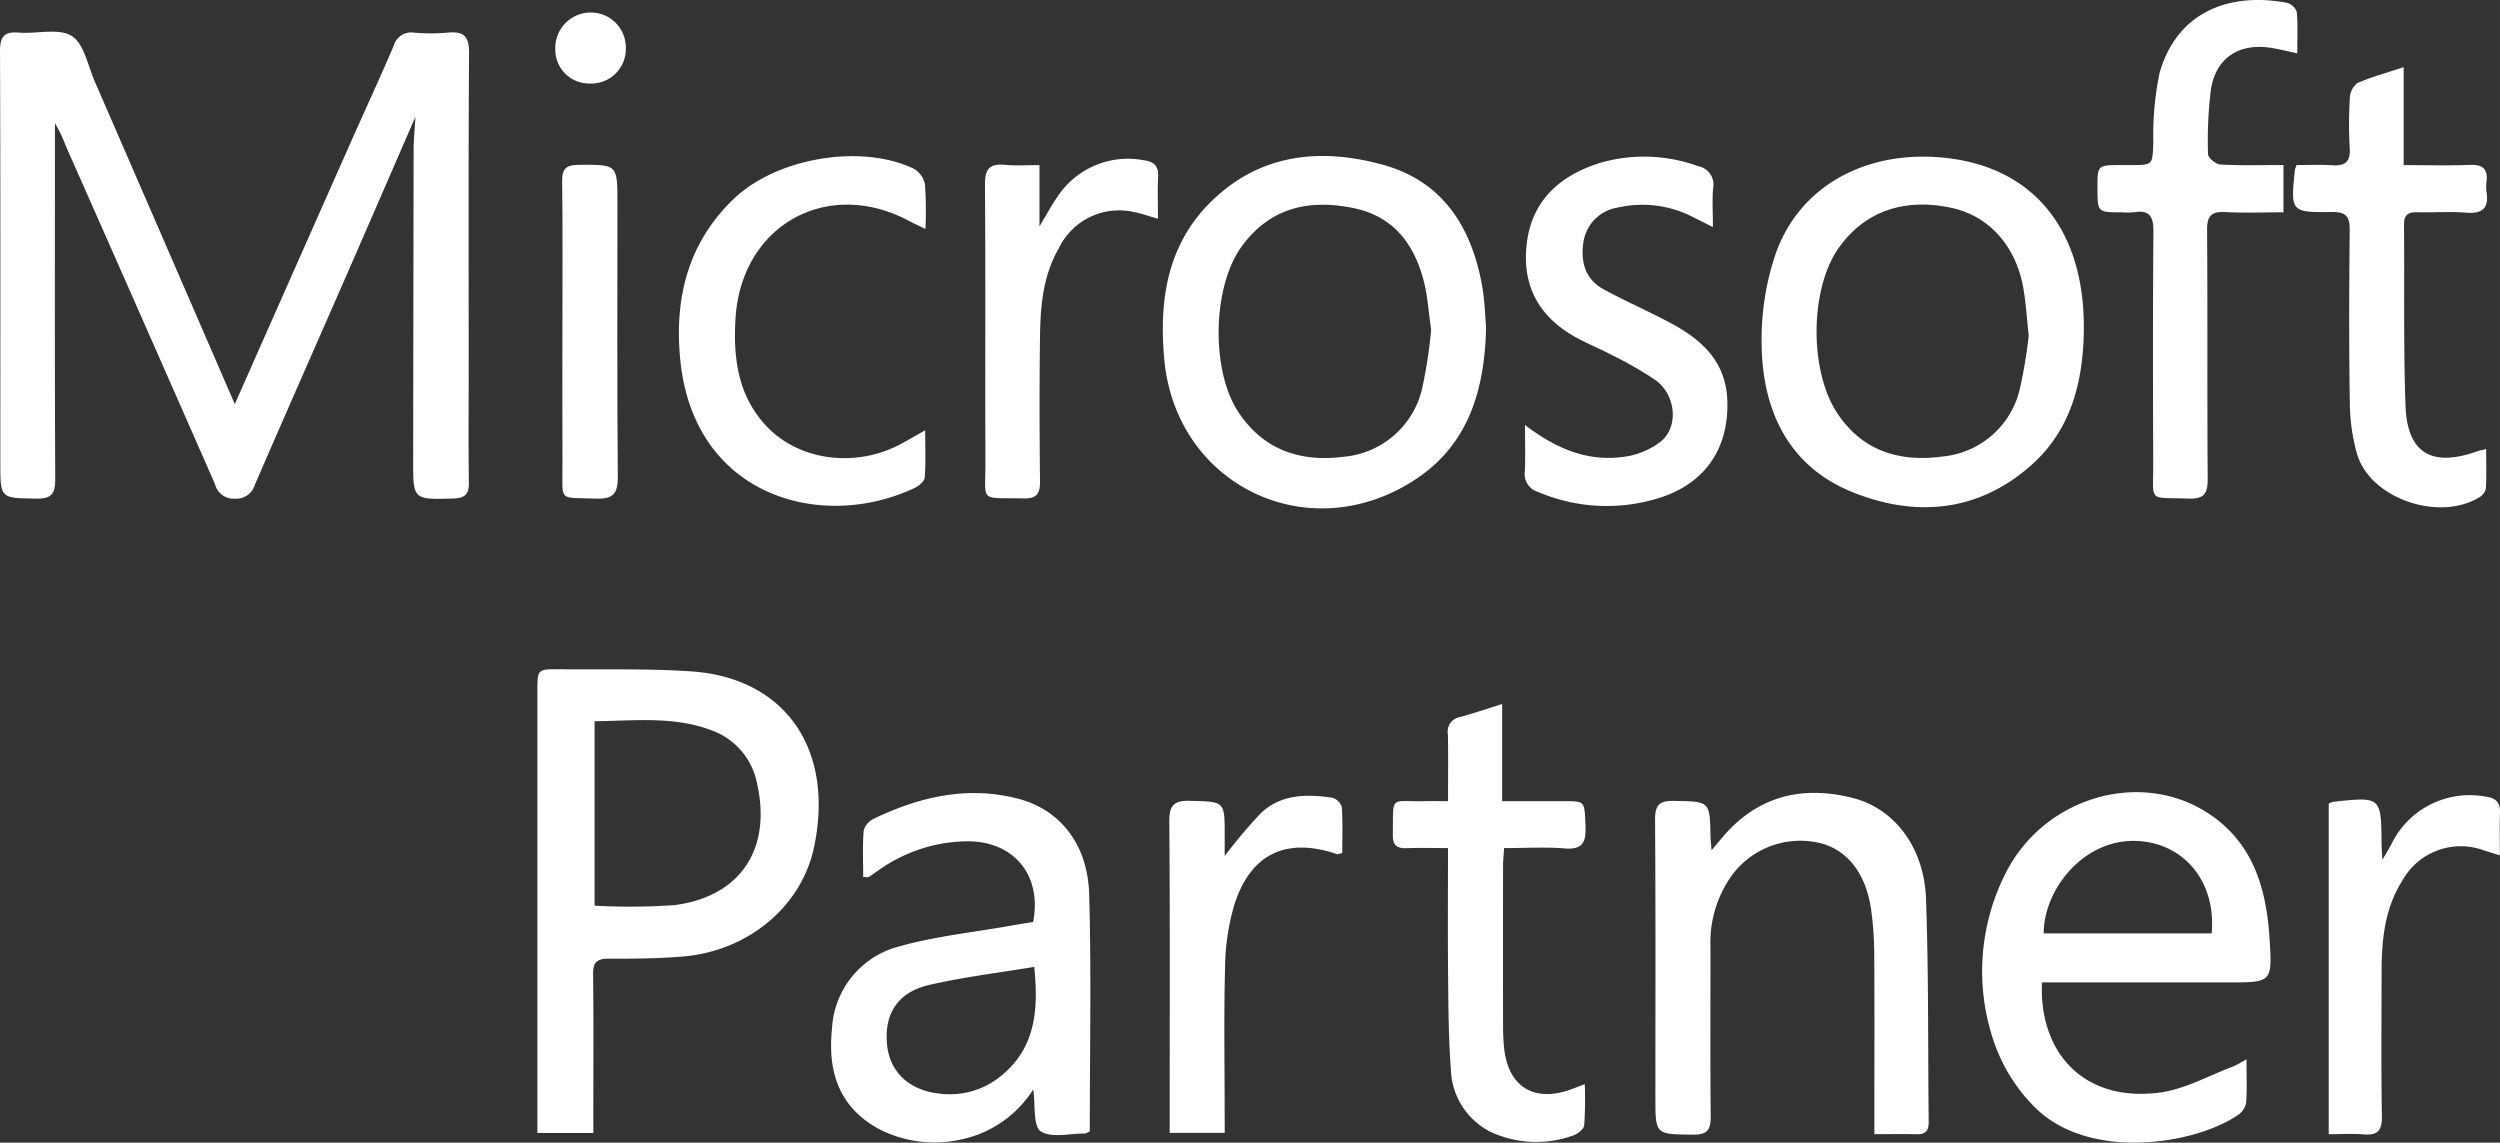
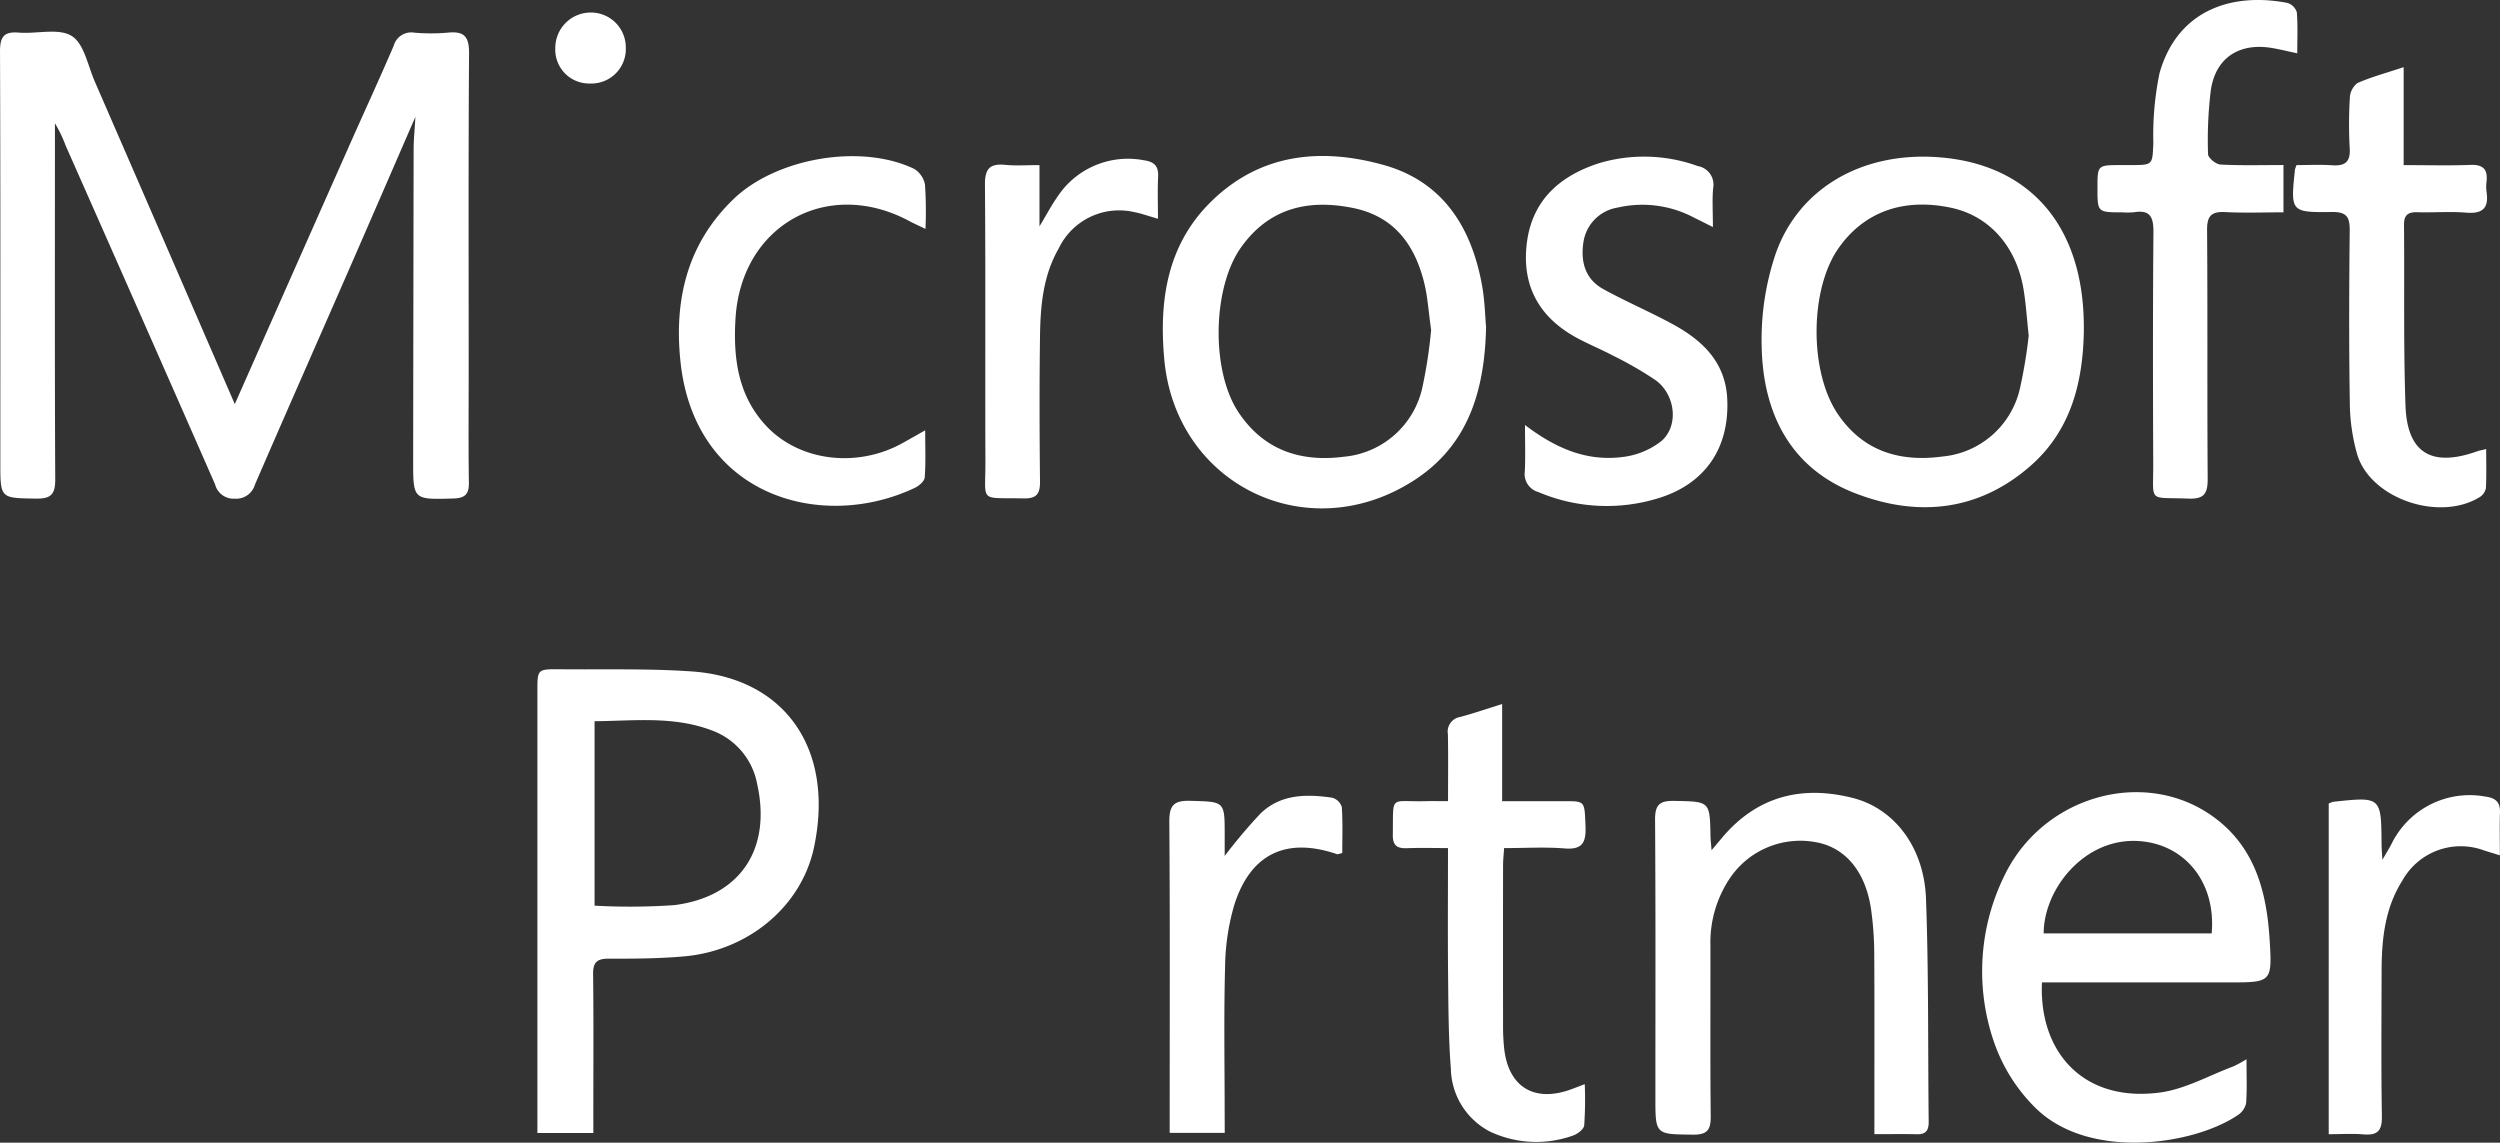
<svg xmlns="http://www.w3.org/2000/svg" width="240.668" height="110" viewBox="0 0 240.668 110">
  <rect x="0" y="0" width="240.668" height="110" fill="#333333" stroke="none" />
  <g transform="translate(0)">
    <path d="M-1353.521-4763.479q5.5-12.432,11-24.836c1.429-3.222,2.908-6.423,4.3-9.663a1.744,1.744,0,0,1,1.96-1.261,18.711,18.711,0,0,0,3.254,0c1.535-.154,2.049.354,2.038,1.965-.071,10.2-.036,20.408-.036,30.611,0,3.583-.035,7.165.019,10.747.017,1.142-.4,1.494-1.512,1.525-3.853.106-3.856.14-3.852-3.674q.017-14.978.045-29.958c0-.916.1-1.832.171-3.113-2.314,5.321-4.475,10.314-6.655,15.3-2.932,6.708-5.892,13.4-8.8,20.123a1.868,1.868,0,0,1-1.937,1.337,1.831,1.831,0,0,1-1.894-1.381q-7.163-16.311-14.381-32.6a12.709,12.709,0,0,0-1.035-2.156v1.887c0,10.8-.025,21.6.03,32.4.007,1.441-.427,1.868-1.848,1.845-3.437-.056-3.438.009-3.438-3.454,0-13.188.022-26.378-.031-39.567-.006-1.42.356-1.96,1.813-1.84,1.724.142,3.817-.462,5.089.325,1.191.736,1.554,2.852,2.222,4.387Q-1360.256-4779.031-1353.521-4763.479Z" transform="translate(1376.124 4802.381)" fill="#fff" />
    <path d="M-1170.766-4517.431h-5.385v-1.879q0-20.341,0-40.682c0-2.081,0-2.1,2.154-2.082,4.228.042,8.469-.083,12.681.206,8.985.616,13.807,7.458,11.79,16.949-1.214,5.71-6.356,9.932-12.47,10.481-2.424.218-4.872.229-7.309.223-1.137,0-1.5.375-1.483,1.507.053,4.447.021,8.9.021,13.344Zm.119-39.642v17.755a61.482,61.482,0,0,0,7.7-.053c6.322-.815,9.342-5.383,7.957-11.629a6.809,6.809,0,0,0-4.431-5.21C-1163.071-4557.584-1166.865-4557.108-1170.647-4557.072Z" transform="translate(1227.885 4626.503)" fill="#fff" />
    <path d="M-632.754-4498.007c-.3,6.646,3.931,11.569,11.332,10.6,2.44-.32,4.749-1.645,7.112-2.527a12.054,12.054,0,0,0,1.247-.68c0,1.578.06,2.91-.037,4.229a1.816,1.816,0,0,1-.777,1.131c-4.181,2.875-14.46,4.484-19.63-.806a16.443,16.443,0,0,1-3.879-6.257,20.874,20.874,0,0,1,1.176-16.288c3.8-7.42,13.344-10.051,19.868-5.413,4.046,2.877,5.208,7.181,5.5,11.815.267,4.188.213,4.192-3.916,4.192h-18Zm16.339-4.725c.438-4.984-2.654-8.636-7.074-8.89-5.194-.3-9.087,4.622-9.1,8.89Z" transform="translate(829.327 4592.585)" fill="#fff" />
-     <path d="M-1041.965-4483.433c-.26.123-.356.208-.452.208-1.46-.009-3.241.461-4.27-.212-.746-.489-.5-2.5-.72-4.032a10.836,10.836,0,0,1-6.94,4.818,11.666,11.666,0,0,1-7.911-1.006c-3.848-2.091-4.952-5.521-4.525-9.639a8.639,8.639,0,0,1,6.621-7.979c3.429-.952,7.019-1.323,10.539-1.947.744-.132,1.491-.249,2.206-.366.865-4.448-1.8-7.718-6.2-7.769a14.96,14.96,0,0,0-8.685,2.792c-.314.212-.616.443-.936.644-.074.046-.2.006-.54.006,0-1.483-.07-2.978.045-4.457a1.794,1.794,0,0,1,.957-1.147c4.408-2.12,9-3.2,13.869-1.948,4.055,1.039,6.747,4.367,6.884,9.219C-1041.808-4498.662-1041.965-4491.067-1041.965-4483.433Zm-5.347-15.834c-3.424.572-6.794.977-10.082,1.732-3.054.7-4.367,2.777-4.089,5.724.246,2.61,2.061,4.389,4.948,4.732a7.768,7.768,0,0,0,5.948-1.626C-1047.209-4491.388-1046.879-4495.048-1047.312-4499.267Z" transform="translate(1146.875 4592.345)" fill="#fff" />
    <path d="M-689.587-4736.017c-.088,4.944-1.253,9.536-5.095,12.924-5.07,4.472-11.035,5-17.064,2.612-6.2-2.459-8.745-7.772-8.856-14.128a25.8,25.8,0,0,1,1.361-8.909c2.237-6.3,8.3-9.722,15.431-9.267,8.908.566,14.135,6.49,14.221,16.115C-689.586-4736.453-689.588-4736.236-689.587-4736.017Zm-5.307.417c-.192-1.757-.272-3.166-.512-4.545-.71-4.086-3.31-6.964-6.9-7.747-4.606-1-8.433.359-10.9,3.883-2.768,3.946-2.83,11.864-.072,15.951,2.431,3.6,5.981,4.652,10.084,4.1a8.455,8.455,0,0,0,7.488-6.7A46.841,46.841,0,0,0-694.894-4735.6Z" transform="translate(890.192 4767.906)" fill="#fff" />
    <path d="M-912.3-4736.606c-.13,6.342-1.835,11.533-7.057,14.841-10.26,6.5-22.855.28-23.925-11.771-.5-5.577.253-10.917,4.453-15.083,4.734-4.694,10.593-5.272,16.647-3.591,5.749,1.6,8.506,6.035,9.507,11.674C-912.42-4739.1-912.393-4737.63-912.3-4736.606Zm-5.289.28c-.257-1.833-.337-3.141-.635-4.4-.89-3.745-2.889-6.535-6.9-7.342-4.328-.871-8.084.018-10.772,3.809-2.746,3.871-2.891,11.838-.26,15.828,2.419,3.667,5.979,4.854,10.162,4.314a8.517,8.517,0,0,0,7.591-6.811A45.468,45.468,0,0,0-917.589-4736.326Z" transform="translate(1055.36 4768.086)" fill="#fff" />
    <path d="M-754.817-4510.554c.445-.528.707-.835.966-1.147,3.354-4.034,7.672-5.133,12.6-3.893,4.046,1.017,6.9,4.769,7.077,9.708.262,7.15.18,14.314.259,21.472.009.795-.249,1.221-1.113,1.2-1.292-.029-2.586-.007-4.115-.007v-1.877c0-5.209.019-10.417-.013-15.626a31.433,31.433,0,0,0-.292-4.047c-.485-3.554-2.333-5.892-5.045-6.5a8.176,8.176,0,0,0-8.644,3.538,11.07,11.07,0,0,0-1.789,6.319c.012,5.48-.031,10.959.029,16.439.014,1.293-.284,1.813-1.694,1.8-3.633-.039-3.633.026-3.633-3.586,0-8.9.03-17.8-.031-26.693-.01-1.422.376-1.878,1.824-1.85,3.449.066,3.449,0,3.512,3.395C-754.913-4511.556-754.867-4511.2-754.817-4510.554Z" transform="translate(919.584 4592.404)" fill="#fff" />
    <path d="M-576.4-4805.981c-.982-.209-1.7-.391-2.435-.513-3.156-.53-5.431.949-5.887,4.066a39.5,39.5,0,0,0-.266,6.153c0,.354.757.979,1.189,1,1.987.108,3.983.048,6.071.048v4.553c-1.856,0-3.727.072-5.59-.023-1.329-.07-1.773.34-1.763,1.72.06,7.969,0,15.939.058,23.908.011,1.433-.3,2.017-1.863,1.953-3.921-.158-3.364.479-3.38-3.366-.029-7.427-.041-14.855.02-22.283.012-1.427-.3-2.18-1.868-1.918a6.955,6.955,0,0,1-1.137.01c-2.384,0-2.383,0-2.382-2.344,0-2.2,0-2.2,2.233-2.205.325,0,.651,0,.976,0,2.143-.005,2.075-.009,2.169-2.11a29.619,29.619,0,0,1,.6-6.759c1.742-6.087,6.977-7.763,12.289-6.746a1.381,1.381,0,0,1,.924.9C-576.338-4808.672-576.4-4807.39-576.4-4805.981Z" transform="translate(797.551 4811.114)" fill="#fff" />
    <path d="M-808.714-4727.011c3.065,2.338,6.031,3.5,9.35,3.086a7.45,7.45,0,0,0,3.785-1.543c1.7-1.475,1.344-4.473-.56-5.855a34.483,34.483,0,0,0-4.078-2.353c-1.1-.588-2.258-1.061-3.359-1.643-3.711-1.958-5.483-5.026-4.959-9.221.52-4.165,3.246-6.5,7.02-7.695a15.2,15.2,0,0,1,9.443.3,1.814,1.814,0,0,1,1.469,2.141c-.1,1.124-.021,2.261-.021,3.73-.754-.377-1.251-.636-1.757-.877a10.6,10.6,0,0,0-7.412-1,3.956,3.956,0,0,0-3.277,3.214c-.319,1.9.089,3.642,1.9,4.638,2.135,1.172,4.383,2.139,6.529,3.292,2.943,1.581,5.245,3.675,5.4,7.343.2,4.633-2.1,8.082-6.571,9.471a16.832,16.832,0,0,1-11.622-.574,1.8,1.8,0,0,1-1.3-1.966C-808.662-4723.852-808.714-4725.19-808.714-4727.011Z" transform="translate(955.521 4767.924)" fill="#fff" />
    <path d="M-512.208-4776.7c2.322,0,4.376.057,6.424-.021,1.234-.048,1.689.433,1.554,1.612a3.711,3.711,0,0,0,0,.976c.238,1.546-.354,2.142-1.952,2.009-1.563-.131-3.146.006-4.719-.04-.888-.025-1.281.269-1.272,1.2.052,5.8-.06,11.613.142,17.412.16,4.582,2.523,5.966,6.909,4.4.192-.068.4-.1.858-.218,0,1.347.04,2.569-.029,3.785a1.32,1.32,0,0,1-.61.853c-3.888,2.379-10.462.154-11.768-4.091a18.624,18.624,0,0,1-.721-5.124c-.088-5.479-.065-10.96-.009-16.44.013-1.275-.258-1.818-1.689-1.8-4.009.05-4.009-.014-3.582-4.092a3.806,3.806,0,0,1,.153-.423c1.071,0,2.25-.063,3.419.017,1.237.084,1.781-.3,1.7-1.632a41.424,41.424,0,0,1,.014-4.88,1.873,1.873,0,0,1,.734-1.405c1.323-.582,2.736-.962,4.445-1.529Z" transform="translate(743.601 4792.596)" fill="#fff" />
    <path d="M-852.521-4539.783c0-2.341.027-4.392-.013-6.441a1.425,1.425,0,0,1,1.16-1.66c1.294-.343,2.562-.783,4.061-1.25v9.351c2.145,0,4.122,0,6.1,0,1.9.008,1.824.017,1.924,2.363.065,1.521-.215,2.335-2,2.188-1.878-.154-3.779-.034-5.835-.034-.039.64-.1,1.157-.1,1.673q-.011,7.808,0,15.616a19.331,19.331,0,0,0,.1,1.947c.386,3.73,2.864,5.277,6.4,4.007.348-.126.692-.263,1.364-.518a36.12,36.12,0,0,1-.054,3.973c-.043.377-.673.855-1.122.991a10.483,10.483,0,0,1-7.926-.386,6.975,6.975,0,0,1-3.788-6.074c-.229-2.965-.236-5.952-.266-8.93-.04-4-.01-8.008-.01-12.3-1.4,0-2.679-.038-3.954.012-.949.037-1.374-.268-1.358-1.289.062-3.926-.36-3.153,3.14-3.238C-854.054-4539.8-853.411-4539.783-852.521-4539.783Z" transform="translate(991.92 4616.909)" fill="#fff" />
    <path d="M-1099.756-4745.982c-.682-.329-1.112-.516-1.524-.738-7.9-4.259-16.219.376-16.763,9.359-.229,3.777.215,7.406,2.946,10.333,3.172,3.4,8.7,4.093,13.064,1.7.654-.358,1.3-.731,2.249-1.267,0,1.682.063,3.115-.044,4.535-.027.359-.536.806-.928.994-8.963,4.263-21.2.863-22.583-12.12-.629-5.9.608-11.335,5.1-15.663,4.1-3.952,12.235-5.383,17.382-2.918a2.247,2.247,0,0,1,1.054,1.528A38.452,38.452,0,0,1-1099.756-4745.982Z" transform="translate(1188.849 4768.019)" fill="#fff" />
    <path d="M-1004.36-4751.32v5.9c.727-1.208,1.166-2.049,1.706-2.815a8.114,8.114,0,0,1,8.332-3.552c.977.135,1.437.534,1.384,1.574-.065,1.289-.016,2.585-.016,4.058-.916-.259-1.618-.521-2.343-.653a6.442,6.442,0,0,0-7.2,3.489c-1.521,2.638-1.773,5.55-1.812,8.481-.064,4.661-.049,9.324,0,13.985.014,1.186-.342,1.646-1.565,1.62-4.368-.094-3.675.484-3.691-3.543-.035-8.89.024-17.779-.044-26.669-.012-1.522.466-2.038,1.937-1.9C-1006.661-4751.241-1005.633-4751.32-1004.36-4751.32Z" transform="translate(1104.428 4767.214)" fill="#fff" />
    <path d="M-935.666-4482.551h-5.3v-1.82c0-9.383.036-18.767-.035-28.15-.012-1.593.481-2.036,2.03-1.992,3.3.094,3.3.017,3.3,3.269v2.04a50.673,50.673,0,0,1,3.455-4.093c1.934-1.867,4.415-1.878,6.888-1.517a1.359,1.359,0,0,1,.932.891c.1,1.49.044,2.991.044,4.435-.3.071-.416.14-.5.111-4.863-1.663-8.318-.064-9.89,4.867a22.143,22.143,0,0,0-.892,6.068c-.127,4.661-.04,9.329-.04,13.994Z" transform="translate(1053.568 4591.606)" fill="#fff" />
-     <path d="M-509.578-4514.3a2.076,2.076,0,0,1,.414-.17c4.639-.5,4.638-.5,4.672,4.084,0,.373.039.746.08,1.5.4-.691.635-1.072.847-1.466a8.377,8.377,0,0,1,9.04-4.628c.976.126,1.468.507,1.432,1.542-.045,1.291-.011,2.585-.011,4.119-.643-.2-1.078-.33-1.511-.467a6.431,6.431,0,0,0-7.868,2.888c-1.7,2.677-2,5.678-2.005,8.742-.009,4.661-.051,9.322.027,13.982.023,1.378-.439,1.831-1.765,1.719-1.067-.089-2.147-.018-3.353-.018Z" transform="translate(733.758 4591.659)" fill="#fff" />
-     <path d="M-1166.9-4733.89c0-4.771.036-9.544-.024-14.315-.016-1.229.4-1.572,1.593-1.58,3.727-.024,3.727-.068,3.727,3.658,0,8.786-.04,17.571.036,26.356.014,1.644-.45,2.183-2.108,2.117-3.666-.147-3.2.395-3.219-3.22C-1166.913-4725.212-1166.9-4729.551-1166.9-4733.89Z" transform="translate(1221.042 4765.654)" fill="#fff" />
+     <path d="M-509.578-4514.3a2.076,2.076,0,0,1,.414-.17c4.639-.5,4.638-.5,4.672,4.084,0,.373.039.746.08,1.5.4-.691.635-1.072.847-1.466a8.377,8.377,0,0,1,9.04-4.628c.976.126,1.468.507,1.432,1.542-.045,1.291-.011,2.585-.011,4.119-.643-.2-1.078-.33-1.511-.467a6.431,6.431,0,0,0-7.868,2.888c-1.7,2.677-2,5.678-2.005,8.742-.009,4.661-.051,9.322.027,13.982.023,1.378-.439,1.831-1.765,1.719-1.067-.089-2.147-.018-3.353-.018" transform="translate(733.758 4591.659)" fill="#fff" />
    <path d="M-1162.71-4803.093a3.322,3.322,0,0,1-3.458,3.471,3.261,3.261,0,0,1-3.33-3.407,3.412,3.412,0,0,1,3.378-3.426A3.358,3.358,0,0,1-1162.71-4803.093Z" transform="translate(1222.954 4807.661)" fill="#fff" />
  </g>
</svg>